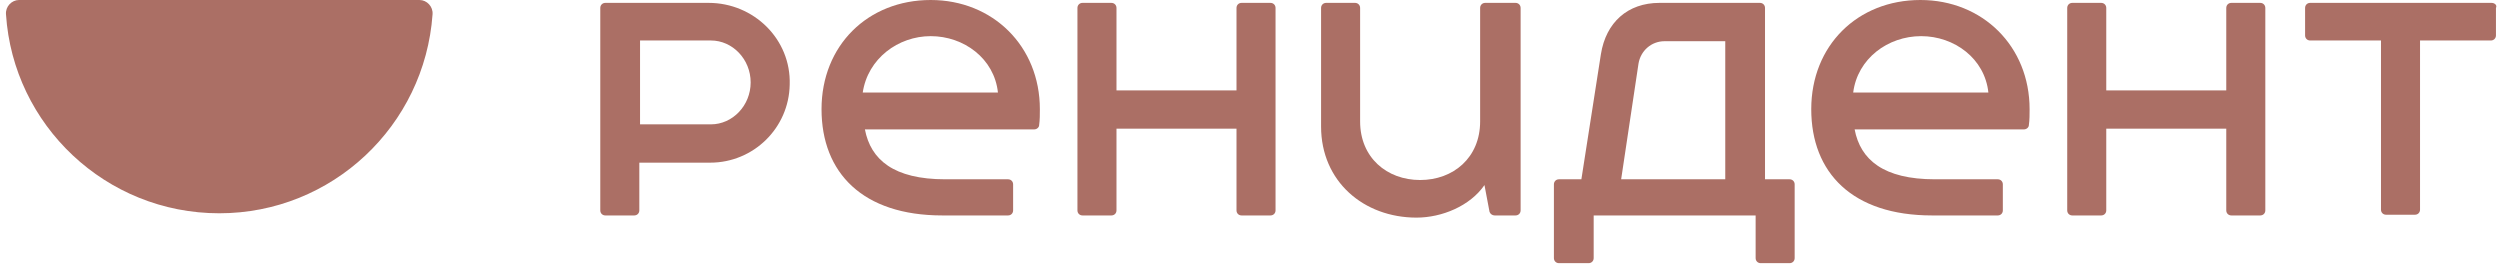
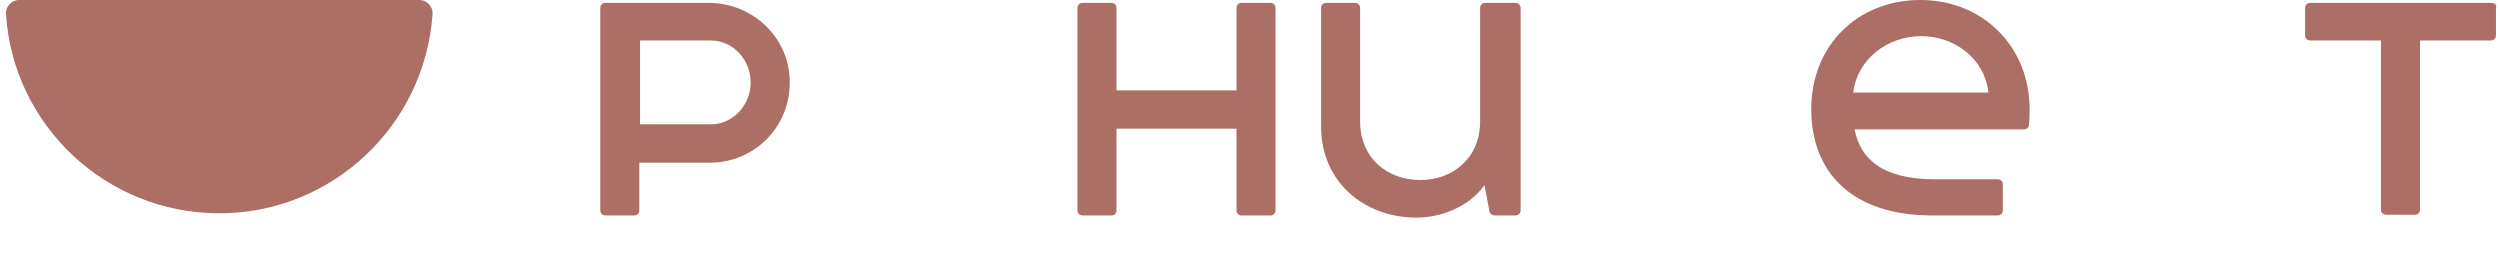
<svg xmlns="http://www.w3.org/2000/svg" width="170" height="18" viewBox="0 0 170 18" fill="none">
  <g clip-path="url(#clip0_1950_225)">
-     <path d="M151.386 0.541V6.145H143.226V0.541C143.226 0.344 143.078 0.196 142.881 0.196H140.915C140.719 0.196 140.571 0.344 140.571 0.541V14.306C140.571 14.503 140.719 14.65 140.915 14.65H142.881C143.078 14.65 143.226 14.503 143.226 14.306V8.751H151.386V14.306C151.386 14.503 151.535 14.65 151.731 14.65H153.698C153.894 14.65 154.042 14.503 154.042 14.306V0.541C154.042 0.344 153.894 0.196 153.698 0.196H151.731C151.535 0.196 151.386 0.344 151.386 0.541Z" fill="#AB6F65" />
    <path d="M84.082 0.541V6.145H75.921V0.541C75.921 0.344 75.773 0.196 75.577 0.196H73.61C73.414 0.196 73.266 0.344 73.266 0.541V14.306C73.266 14.503 73.414 14.65 73.61 14.65H75.577C75.773 14.65 75.921 14.503 75.921 14.306V8.751H84.082V14.306C84.082 14.503 84.229 14.65 84.426 14.65H86.393C86.589 14.65 86.737 14.503 86.737 14.306V0.541C86.737 0.344 86.589 0.196 86.393 0.196H84.426C84.229 0.196 84.082 0.344 84.082 0.541Z" fill="#AB6F65" />
-     <path d="M120.021 12.192V0.541C120.021 0.344 119.874 0.196 119.677 0.196H112.844C110.681 0.196 109.205 1.524 108.861 3.687L107.534 12.192H106.01C105.813 12.192 105.666 12.34 105.666 12.536V17.551C105.666 17.747 105.813 17.895 106.01 17.895H108.026C108.222 17.895 108.37 17.747 108.37 17.551V14.65H119.383V17.551C119.383 17.747 119.53 17.895 119.727 17.895H121.693C121.89 17.895 122.037 17.747 122.037 17.551V12.536C122.037 12.34 121.89 12.192 121.693 12.192H120.021ZM117.318 12.192H110.238L111.418 4.326C111.565 3.441 112.303 2.802 113.188 2.802H117.318V12.192Z" fill="#AB6F65" />
    <path d="M169.429 0.196H157.09C156.893 0.196 156.746 0.344 156.746 0.541V2.409C156.746 2.605 156.893 2.753 157.09 2.753H161.907V14.257C161.907 14.454 162.055 14.601 162.251 14.601H164.218C164.415 14.601 164.562 14.454 164.562 14.257V2.753H169.381C169.576 2.753 169.725 2.605 169.725 2.409V0.541C169.823 0.344 169.626 0.196 169.429 0.196Z" fill="#AB6F65" />
    <path d="M100.993 0.196C100.797 0.196 100.649 0.344 100.649 0.541V8.259C100.649 10.717 98.83 12.241 96.569 12.241C94.307 12.241 92.488 10.717 92.488 8.259V0.541C92.488 0.344 92.34 0.196 92.144 0.196H90.177C89.981 0.196 89.833 0.344 89.833 0.541V8.603C89.833 12.34 92.734 14.798 96.323 14.798C98.043 14.798 99.961 14.011 100.944 12.585L101.288 14.405C101.338 14.552 101.485 14.65 101.632 14.65H103.058C103.254 14.65 103.402 14.503 103.402 14.306V0.541C103.402 0.344 103.254 0.196 103.058 0.196H100.993Z" fill="#AB6F65" />
-     <path d="M70.711 7.424C70.711 3.146 67.516 6.10352e-05 63.288 6.10352e-05C59.011 6.10352e-05 55.864 3.097 55.864 7.424C55.864 11.75 58.666 14.65 64.074 14.65H68.548C68.745 14.65 68.892 14.503 68.892 14.306V12.537C68.892 12.34 68.745 12.192 68.548 12.192H64.271C60.78 12.192 59.207 10.865 58.814 8.8H70.318C70.514 8.8 70.662 8.653 70.662 8.505C70.711 8.161 70.711 7.768 70.711 7.424ZM63.288 2.458C65.549 2.458 67.614 3.982 67.86 6.293H58.666C59.011 3.982 61.075 2.458 63.288 2.458Z" fill="#AB6F65" />
    <path d="M138.013 7.424C138.013 3.146 134.816 6.10352e-05 130.588 6.10352e-05C126.311 6.10352e-05 123.165 3.097 123.165 7.424C123.165 11.75 125.967 14.65 131.376 14.65H135.849C136.046 14.65 136.193 14.503 136.193 14.306V12.537C136.193 12.34 136.046 12.192 135.849 12.192H131.572C128.082 12.192 126.508 10.865 126.115 8.8H137.619C137.816 8.8 137.963 8.653 137.963 8.505C138.013 8.161 138.013 7.768 138.013 7.424ZM130.638 2.458C132.9 2.458 134.965 3.982 135.21 6.293H126.017C126.311 3.982 128.376 2.458 130.638 2.458Z" fill="#AB6F65" />
    <path d="M48.194 0.196H41.163C40.967 0.196 40.819 0.344 40.819 0.541V14.306C40.819 14.503 40.967 14.65 41.163 14.65H43.13C43.326 14.65 43.474 14.503 43.474 14.306V11.061H48.292C51.242 11.061 53.651 8.702 53.7 5.752C53.798 2.655 51.242 0.196 48.194 0.196ZM48.341 8.456H43.523V2.753H48.341C49.816 2.753 51.045 4.031 51.045 5.604C51.045 7.178 49.816 8.456 48.341 8.456Z" fill="#AB6F65" />
    <path d="M1.292 6.10352e-05C0.801 6.10352e-05 0.358 0.443 0.408 0.983C0.899 8.505 7.192 14.503 14.911 14.503C22.58 14.503 28.873 8.554 29.413 0.983C29.462 0.443 29.02 6.10352e-05 28.529 6.10352e-05H1.292Z" fill="#AB6F65" />
  </g>
  <defs>
    <clipPath id="clip0_1950_225">
      <rect width="170.004" height="17.895" fill="white" />
    </clipPath>
  </defs>
</svg>